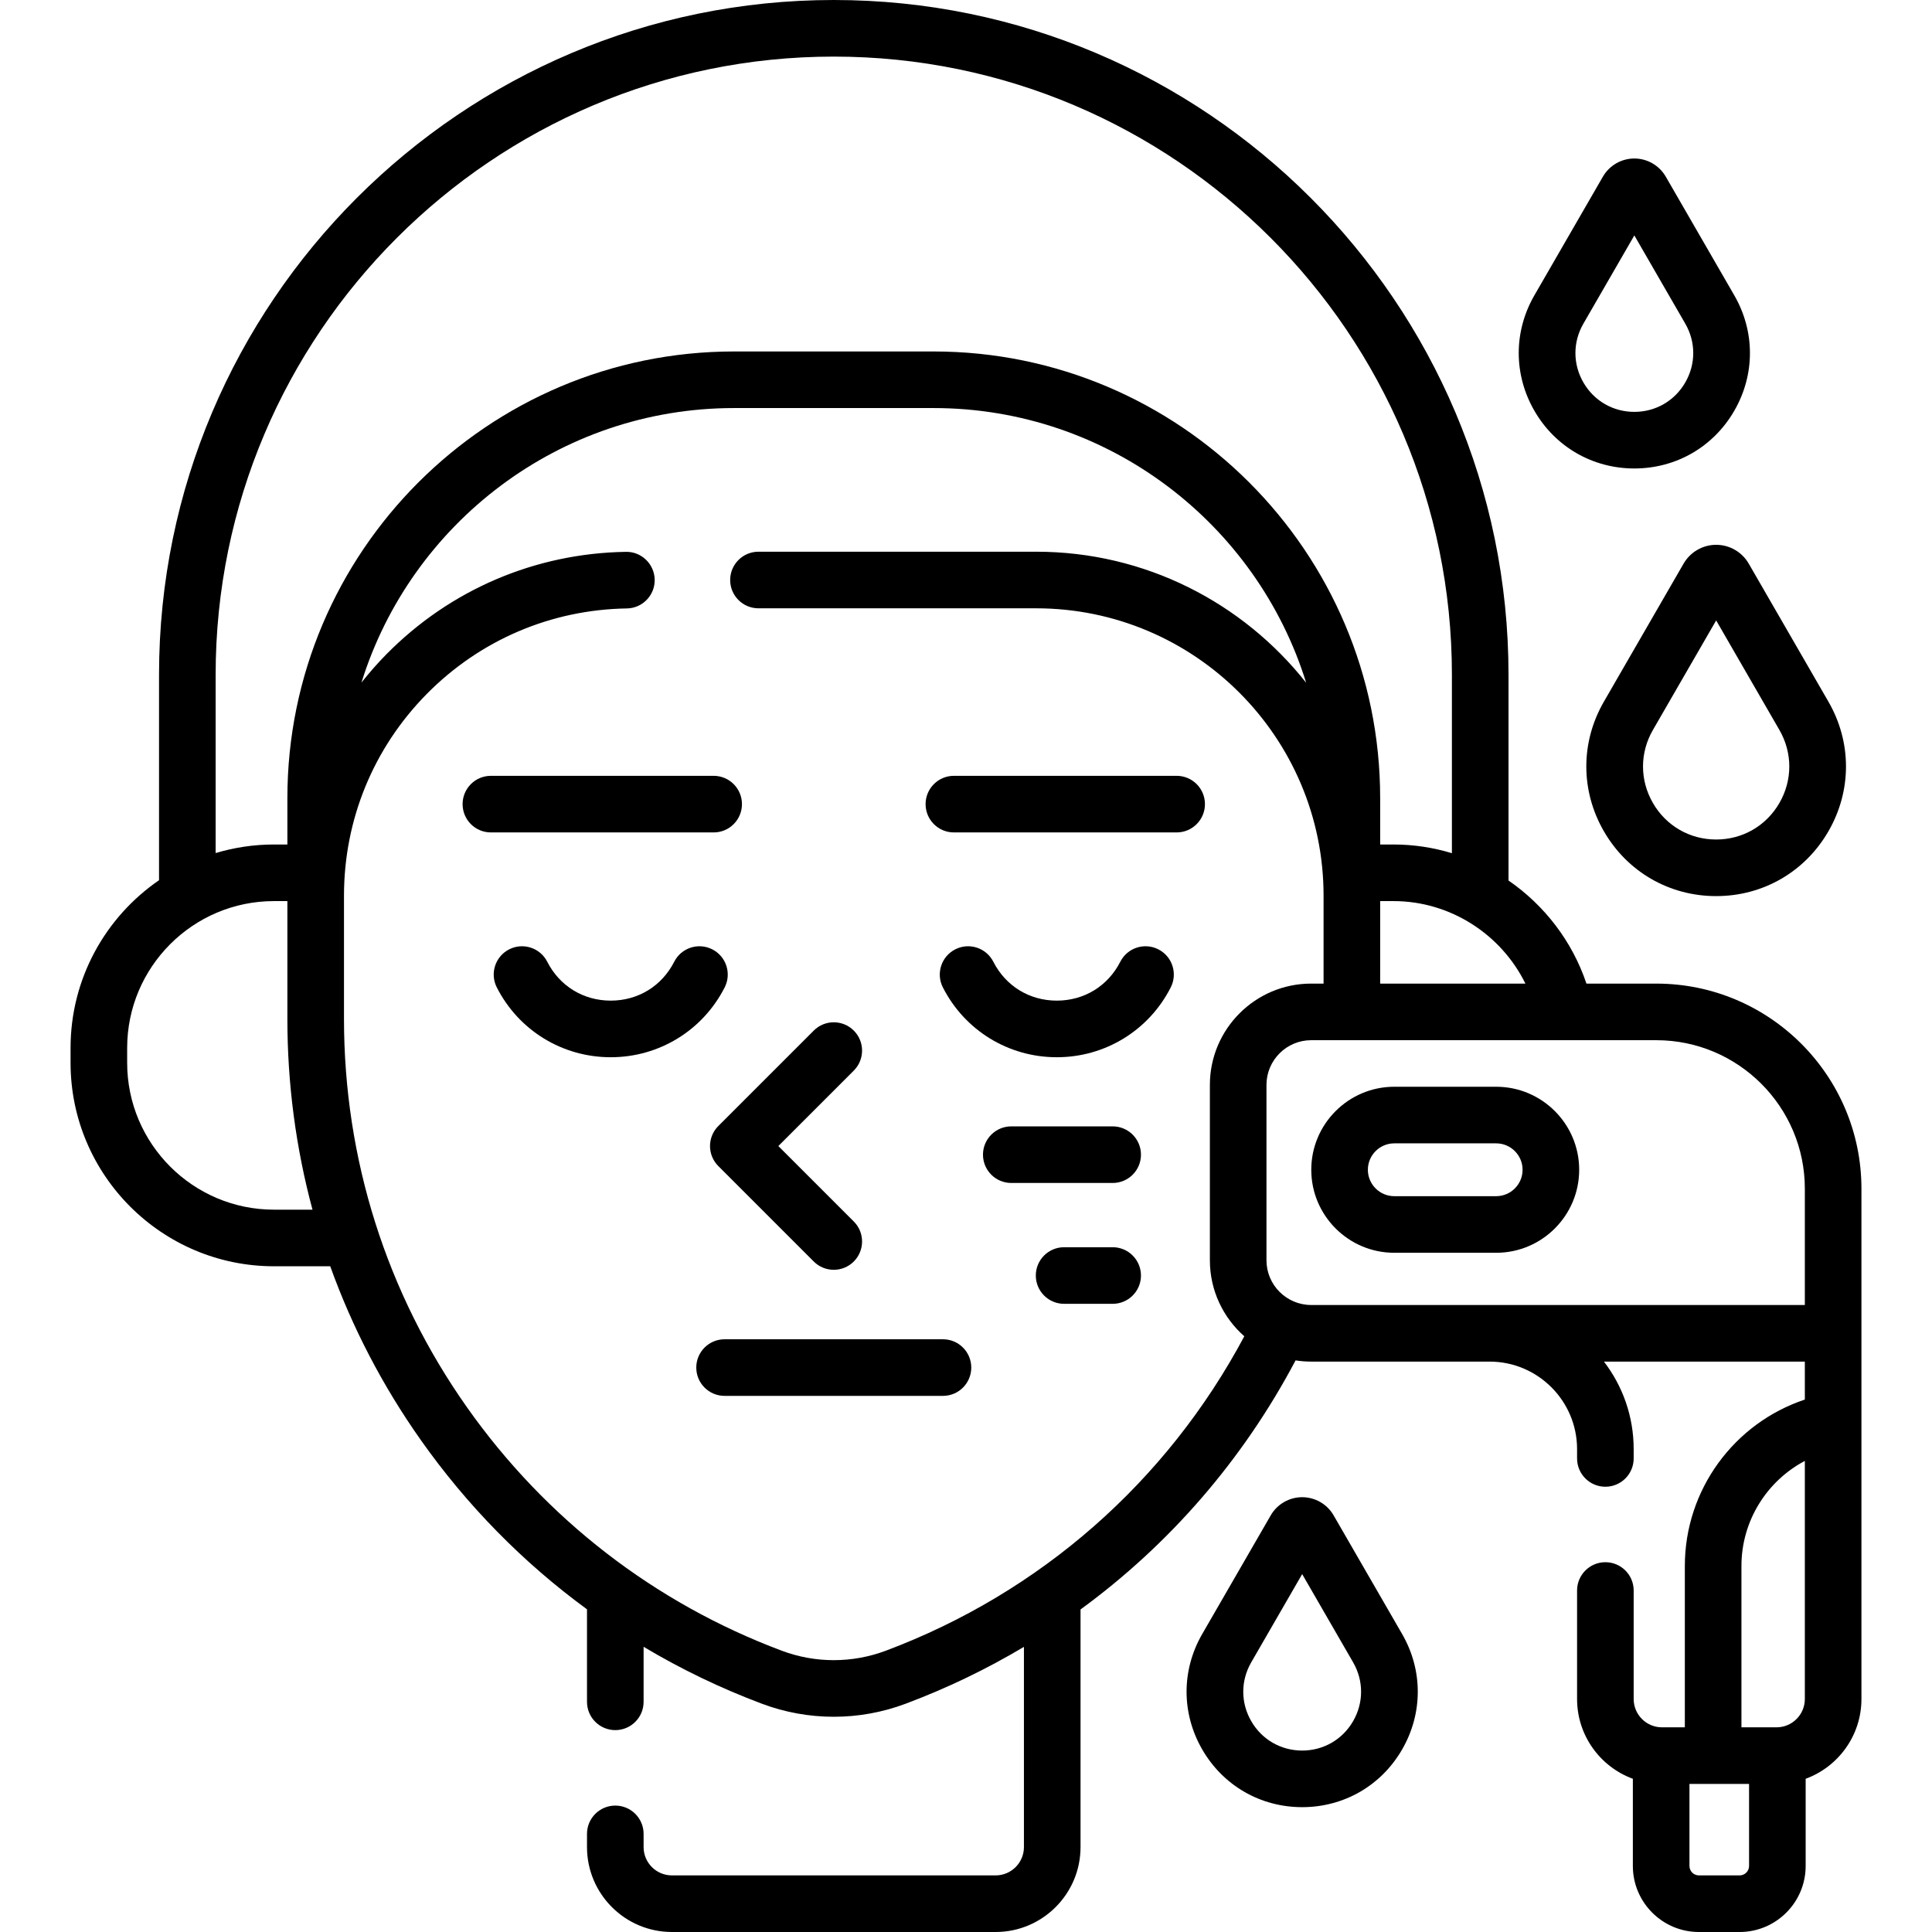
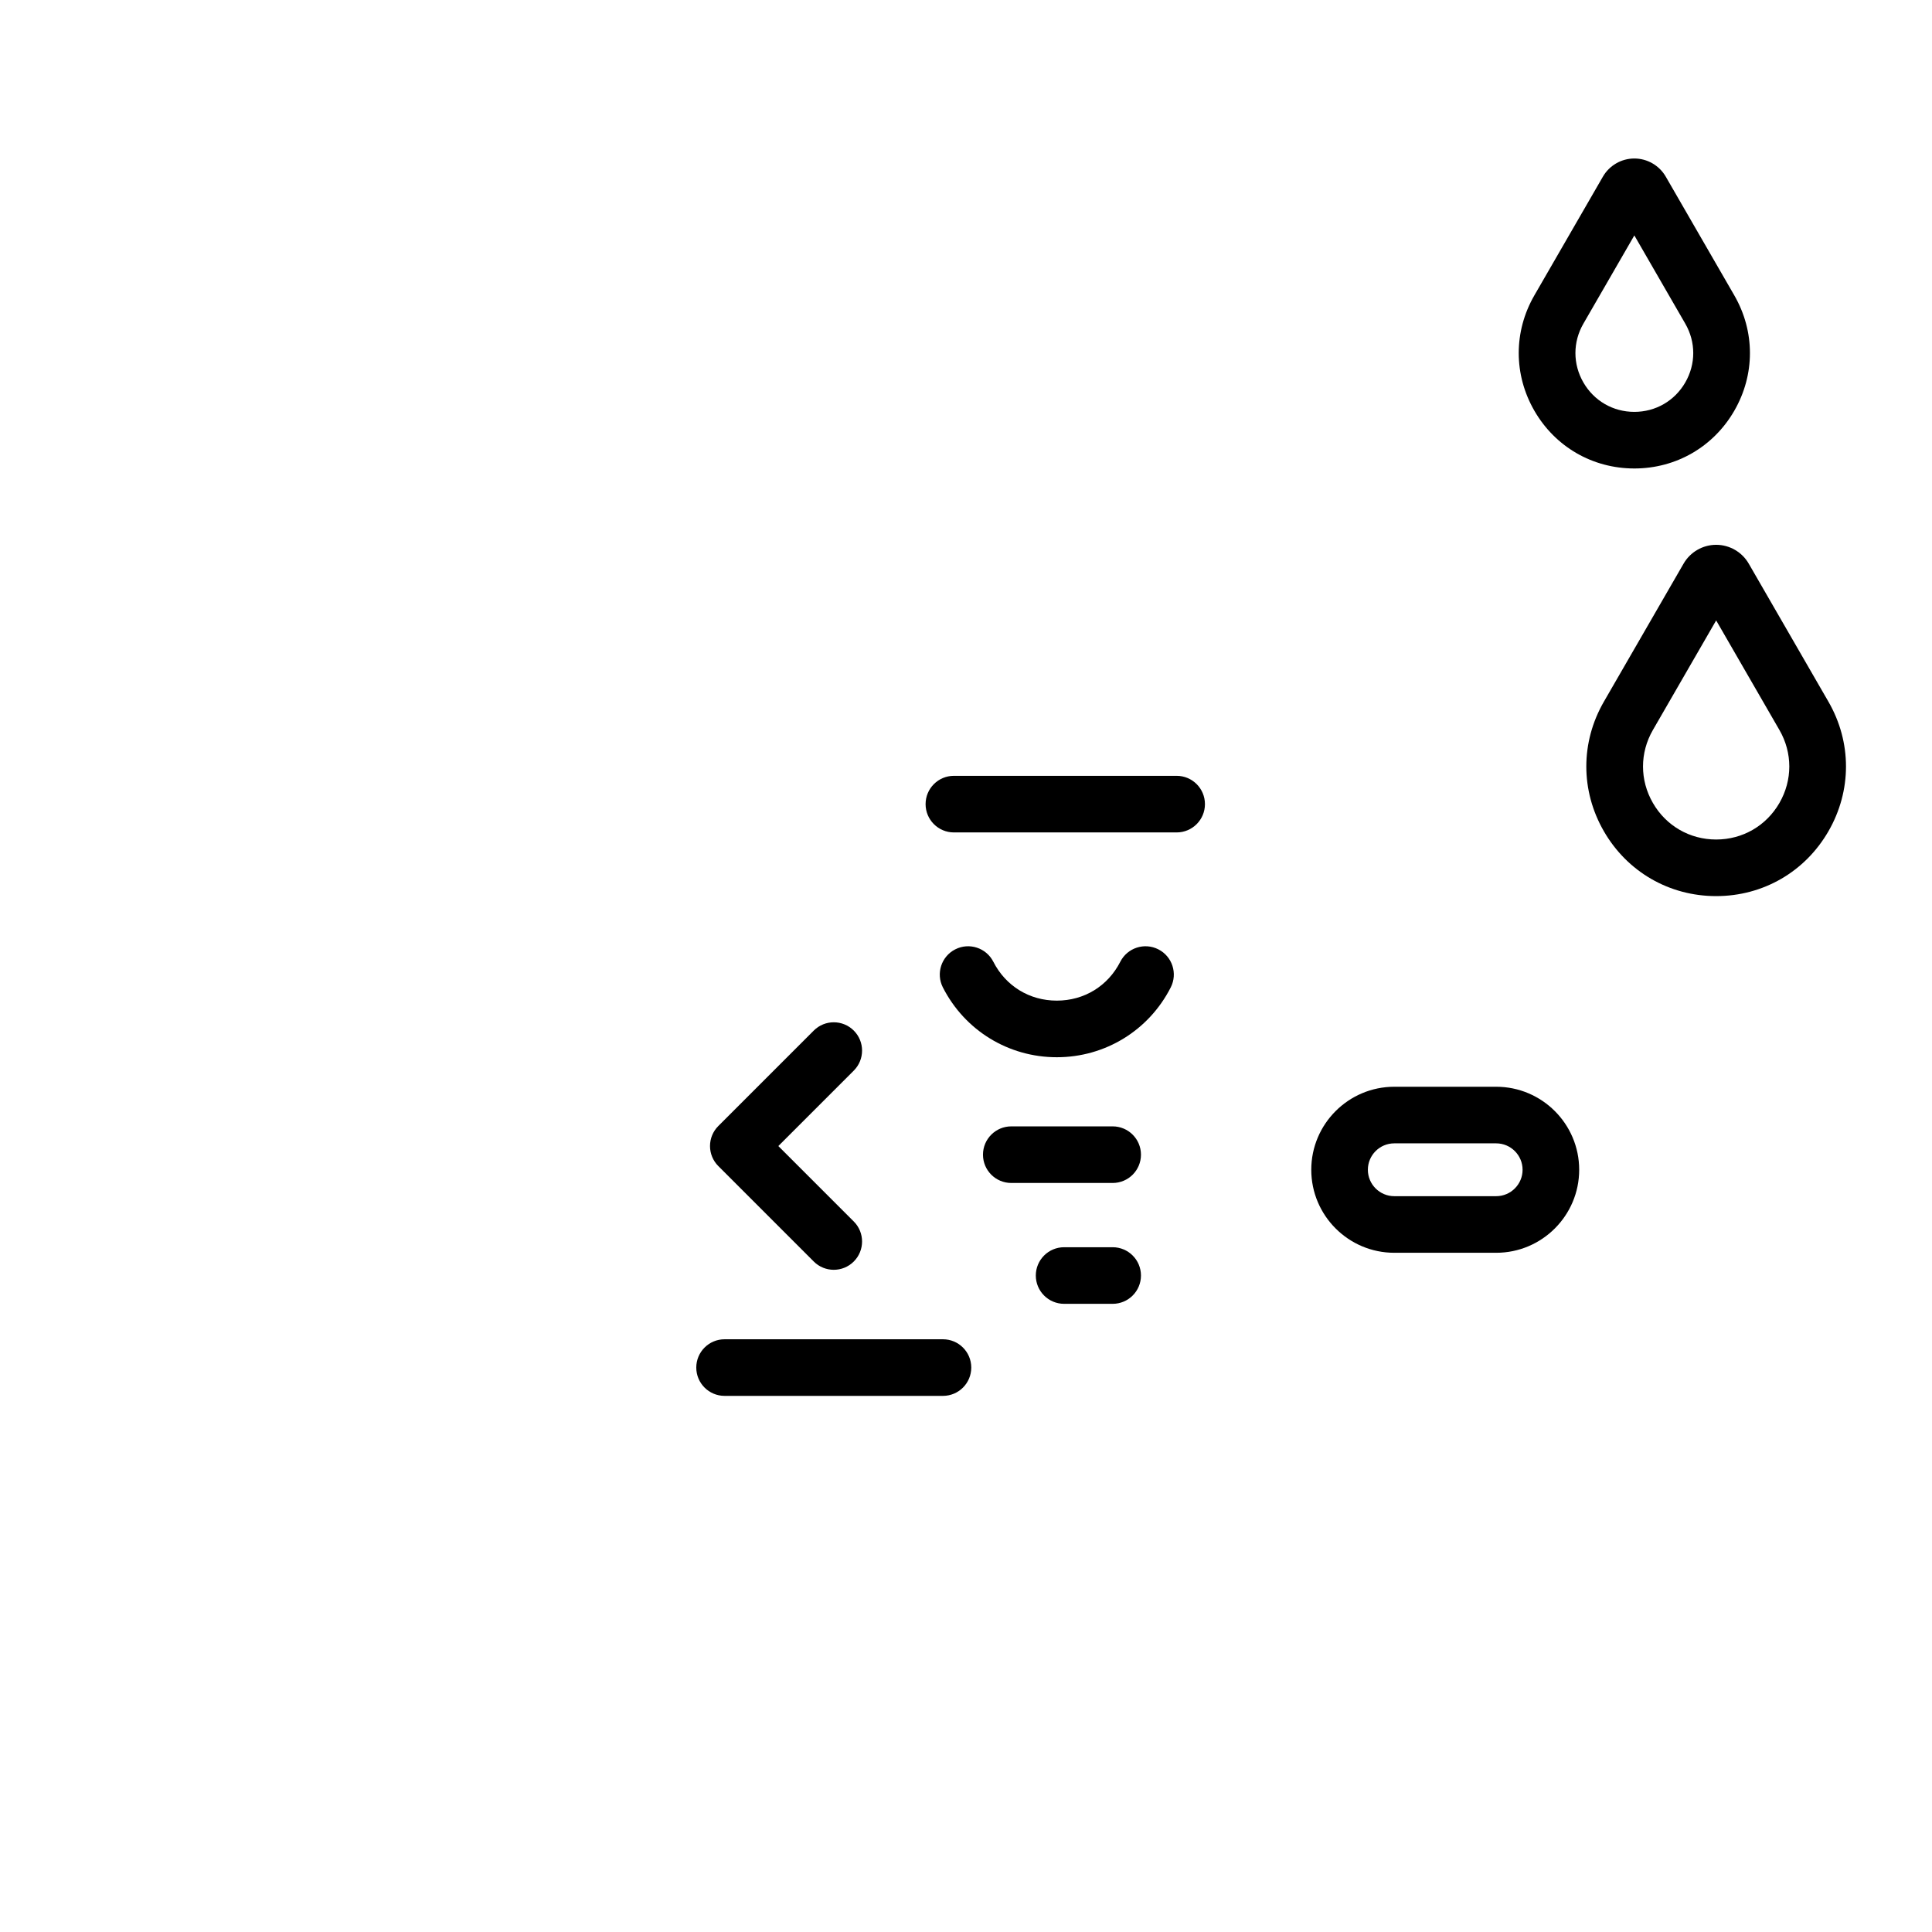
<svg xmlns="http://www.w3.org/2000/svg" id="Capa_1" enable-background="new 0 0 512 512" height="512" viewBox="0 0 512 512" width="512">
  <g>
    <g>
      <path d="m188.161 303.713c0 1.989.79 3.896 2.197 5.304l25.297 25.298c1.464 1.464 3.384 2.196 5.303 2.196s3.839-.732 5.303-2.196c2.929-2.93 2.929-7.678 0-10.607l-19.994-19.994 19.994-19.993c2.929-2.93 2.929-7.678 0-10.607-2.929-2.927-7.678-2.929-10.606 0l-25.297 25.297c-1.407 1.405-2.197 3.313-2.197 5.302z" />
      <path d="m249.896 354.921h-57.876c-4.142 0-7.5 3.357-7.5 7.5s3.358 7.5 7.5 7.5h57.876c4.142 0 7.5-3.357 7.5-7.5s-3.358-7.5-7.5-7.5z" />
-       <path d="m192.045 261.676c1.88-3.691.413-8.207-3.278-10.088-3.689-1.881-8.207-.414-10.087 3.277-3.29 6.458-9.581 10.312-16.829 10.312-7.247 0-13.538-3.854-16.828-10.312-1.881-3.69-6.398-5.159-10.087-3.277-3.691 1.881-5.158 6.396-3.278 10.088 5.815 11.412 17.385 18.502 30.193 18.502 12.81 0 24.379-7.09 30.194-18.502z" />
      <path d="m306.98 251.588c-3.688-1.881-8.207-.414-10.087 3.277-3.29 6.458-9.581 10.312-16.828 10.312s-13.538-3.854-16.828-10.312c-1.881-3.69-6.398-5.159-10.087-3.277-3.691 1.881-5.158 6.396-3.278 10.088 5.815 11.412 17.385 18.502 30.193 18.502s24.378-7.09 30.193-18.502c1.88-3.692.413-8.207-3.278-10.088z" />
      <path d="m311.823 205.602h-59.033c-4.142 0-7.5 3.357-7.5 7.5s3.358 7.5 7.5 7.5h59.033c4.142 0 7.5-3.357 7.5-7.5s-3.358-7.5-7.5-7.5z" />
-       <path d="m196.626 213.102c0-4.143-3.358-7.5-7.5-7.5h-59.033c-4.142 0-7.5 3.357-7.5 7.5s3.358 7.5 7.5 7.5h59.033c4.143 0 7.5-3.358 7.5-7.5z" />
      <path d="m454.799 144.38c-3.548 0-6.855 1.909-8.629 4.982l-21.123 36.585c-6.21 10.756-6.21 23.599 0 34.354s17.332 17.177 29.751 17.177c12.42 0 23.542-6.421 29.752-17.177 6.209-10.756 6.209-23.599 0-34.354l-21.122-36.585c-1.774-3.073-5.08-4.982-8.629-4.982zm16.762 68.422c-3.499 6.06-9.764 9.677-16.761 9.677s-13.263-3.617-16.761-9.677c-3.499-6.06-3.499-13.295 0-19.354l16.761-29.031 16.761 29.031c3.498 6.059 3.498 13.294 0 19.354z" />
      <path d="m433.115 124.15c11.058 0 20.961-5.718 26.49-15.294s5.529-21.011 0-30.587l-18.159-31.454c-1.712-2.967-4.904-4.811-8.33-4.811s-6.617 1.843-8.33 4.81l-18.16 31.455c-5.529 9.576-5.529 21.011 0 30.587s15.431 15.294 26.489 15.294zm-13.499-38.38 13.5-23.382 13.499 23.382c2.817 4.88 2.818 10.707 0 15.587s-7.864 7.794-13.5 7.794c-5.635 0-10.682-2.914-13.499-7.794-2.818-4.88-2.818-10.708 0-15.587z" />
-       <path d="m353.42 401.582c-1.712-2.967-4.904-4.811-8.331-4.811-3.425 0-6.617 1.843-8.329 4.81 0 0 0 .001-.001.001l-18.159 31.453c-5.529 9.577-5.529 21.012 0 30.588s15.432 15.294 26.49 15.294 20.96-5.717 26.489-15.294c5.529-9.576 5.529-21.011 0-30.588zm-3.669 7.499c-.002.003-.004.008-.007.013zm8.838 47.042c-2.817 4.88-7.864 7.794-13.5 7.794s-10.682-2.913-13.499-7.794c-2.818-4.88-2.818-10.707 0-15.588l13.499-23.381 13.5 23.381c2.818 4.881 2.818 10.708 0 15.588z" />
      <path d="m294.868 330.527h-12.868c-4.142 0-7.5 3.357-7.5 7.5s3.358 7.5 7.5 7.5h12.868c4.142 0 7.5-3.357 7.5-7.5s-3.358-7.5-7.5-7.5z" />
      <path d="m294.868 298.5h-26.868c-4.142 0-7.5 3.357-7.5 7.5s3.358 7.5 7.5 7.5h26.868c4.142 0 7.5-3.357 7.5-7.5s-3.358-7.5-7.5-7.5z" />
      <path d="m396.5 288h-27c-12.131 0-22 9.869-22 22s9.869 22 22 22h27c12.131 0 22-9.869 22-22s-9.869-22-22-22zm0 29h-27c-3.86 0-7-3.141-7-7s3.14-7 7-7h27c3.86 0 7 3.141 7 7s-3.14 7-7 7z" />
-       <path d="m438.947 260.666h-18.524c-3.782-11.273-11.169-20.781-20.653-27.32v-54.533c0-98.598-80.215-178.813-178.812-178.813s-178.812 80.215-178.812 178.812v54.452c-14.147 9.727-23.447 26.019-23.447 44.448v3.951c0 29.728 24.185 53.912 53.911 53.912h14.904c5.832 16.222 13.862 31.678 23.981 46.019 12.301 17.434 27.174 32.534 44.066 44.892v24.514c0 4.143 3.358 7.5 7.5 7.5s7.5-3.357 7.5-7.5v-14.58c9.92 5.922 20.402 10.98 31.364 15.09 6.136 2.301 12.584 3.451 19.032 3.451s12.896-1.15 19.032-3.451c10.98-4.117 21.463-9.172 31.364-15.075v53.065c0 4.136-3.364 7.5-7.5 7.5h-85.792c-4.136 0-7.5-3.364-7.5-7.5v-3.5c0-4.143-3.358-7.5-7.5-7.5s-7.5 3.357-7.5 7.5v3.5c0 12.406 10.093 22.5 22.5 22.5h85.792c12.407 0 22.5-10.094 22.5-22.5v-62.976c23.584-17.223 43.077-39.679 56.987-66.005 1.348.209 2.728.319 4.134.319h47.267c12.792 0 23.199 10.407 23.199 23.199v2.463c0 4.143 3.358 7.5 7.5 7.5s7.5-3.357 7.5-7.5v-2.463c0-8.72-2.943-16.762-7.88-23.199h53.24v10.062c-18.752 6.251-31.801 23.901-31.801 44.1v42.758h-6.059c-4.135 0-7.5-3.364-7.5-7.5v-28.758c0-4.143-3.358-7.5-7.5-7.5s-7.5 3.357-7.5 7.5v28.758c0 9.696 6.166 17.98 14.782 21.136v23.106c0 9.649 7.851 17.5 17.5 17.5h10.795c9.649 0 17.5-7.851 17.5-17.5v-23.106c8.616-3.156 14.782-11.439 14.782-21.136v-135.238c.002-29.971-24.382-54.354-54.352-54.354zm24.572 233.834c0 1.379-1.122 2.5-2.5 2.5h-10.795c-1.378 0-2.5-1.121-2.5-2.5v-21.742h15.795zm14.782-44.242c0 4.136-3.365 7.5-7.5 7.5h-9.301v-42.758c0-11.903 6.693-22.5 16.801-27.843zm-74.052-189.592h-38.491v-21.865h3.548c15.024 0 28.514 8.787 34.943 21.865zm-347.103-81.854c0-90.326 73.486-163.812 163.812-163.812s163.812 73.486 163.812 163.812v47.294c-4.93-1.496-10.125-2.305-15.464-2.305h-3.548v-12.291c0-65.268-53.099-118.367-118.367-118.367h-52.864c-65.268 0-118.368 53.1-118.368 118.367v12.291h-3.549c-5.374 0-10.563.801-15.464 2.271zm15.464 141.764c-21.456 0-38.911-17.456-38.911-38.912v-3.951c0-21.456 17.456-38.912 38.911-38.912h3.548v31.21c0 17.27 2.258 34.233 6.656 50.565zm162.115 116.889c-8.878 3.327-18.656 3.328-27.533 0-33.729-12.646-62.583-34.957-83.44-64.518-21.322-30.22-32.593-65.814-32.593-102.937v-32.636c0-20.131 7.782-39.111 21.914-53.444 14.116-14.316 32.954-22.373 53.044-22.686 4.142-.064 7.447-3.474 7.382-7.615s-3.51-7.471-7.616-7.383c-24.049.374-46.597 10.017-63.492 27.152-2.355 2.388-4.546 4.894-6.602 7.487 13.082-42.093 52.397-72.744 98.737-72.744h52.864c46.362 0 85.691 30.681 98.755 72.805-16.71-21.143-42.572-34.735-71.55-34.735h-73.595c-4.142 0-7.5 3.357-7.5 7.5s3.358 7.5 7.5 7.5h73.595c41.996 0 76.163 34.167 76.163 76.163v23.291h-3.282c-14.804 0-26.848 12.044-26.848 26.848v46.477c0 8.016 3.536 15.217 9.124 20.141-20.54 38.51-54.056 67.972-95.027 83.334zm243.576-91.627h-130.826c-6.533 0-11.848-5.314-11.848-11.848v-46.477c0-6.533 5.315-11.848 11.848-11.848h91.472c21.7 0 39.354 17.654 39.354 39.354z" />
    </g>
  </g>
</svg>